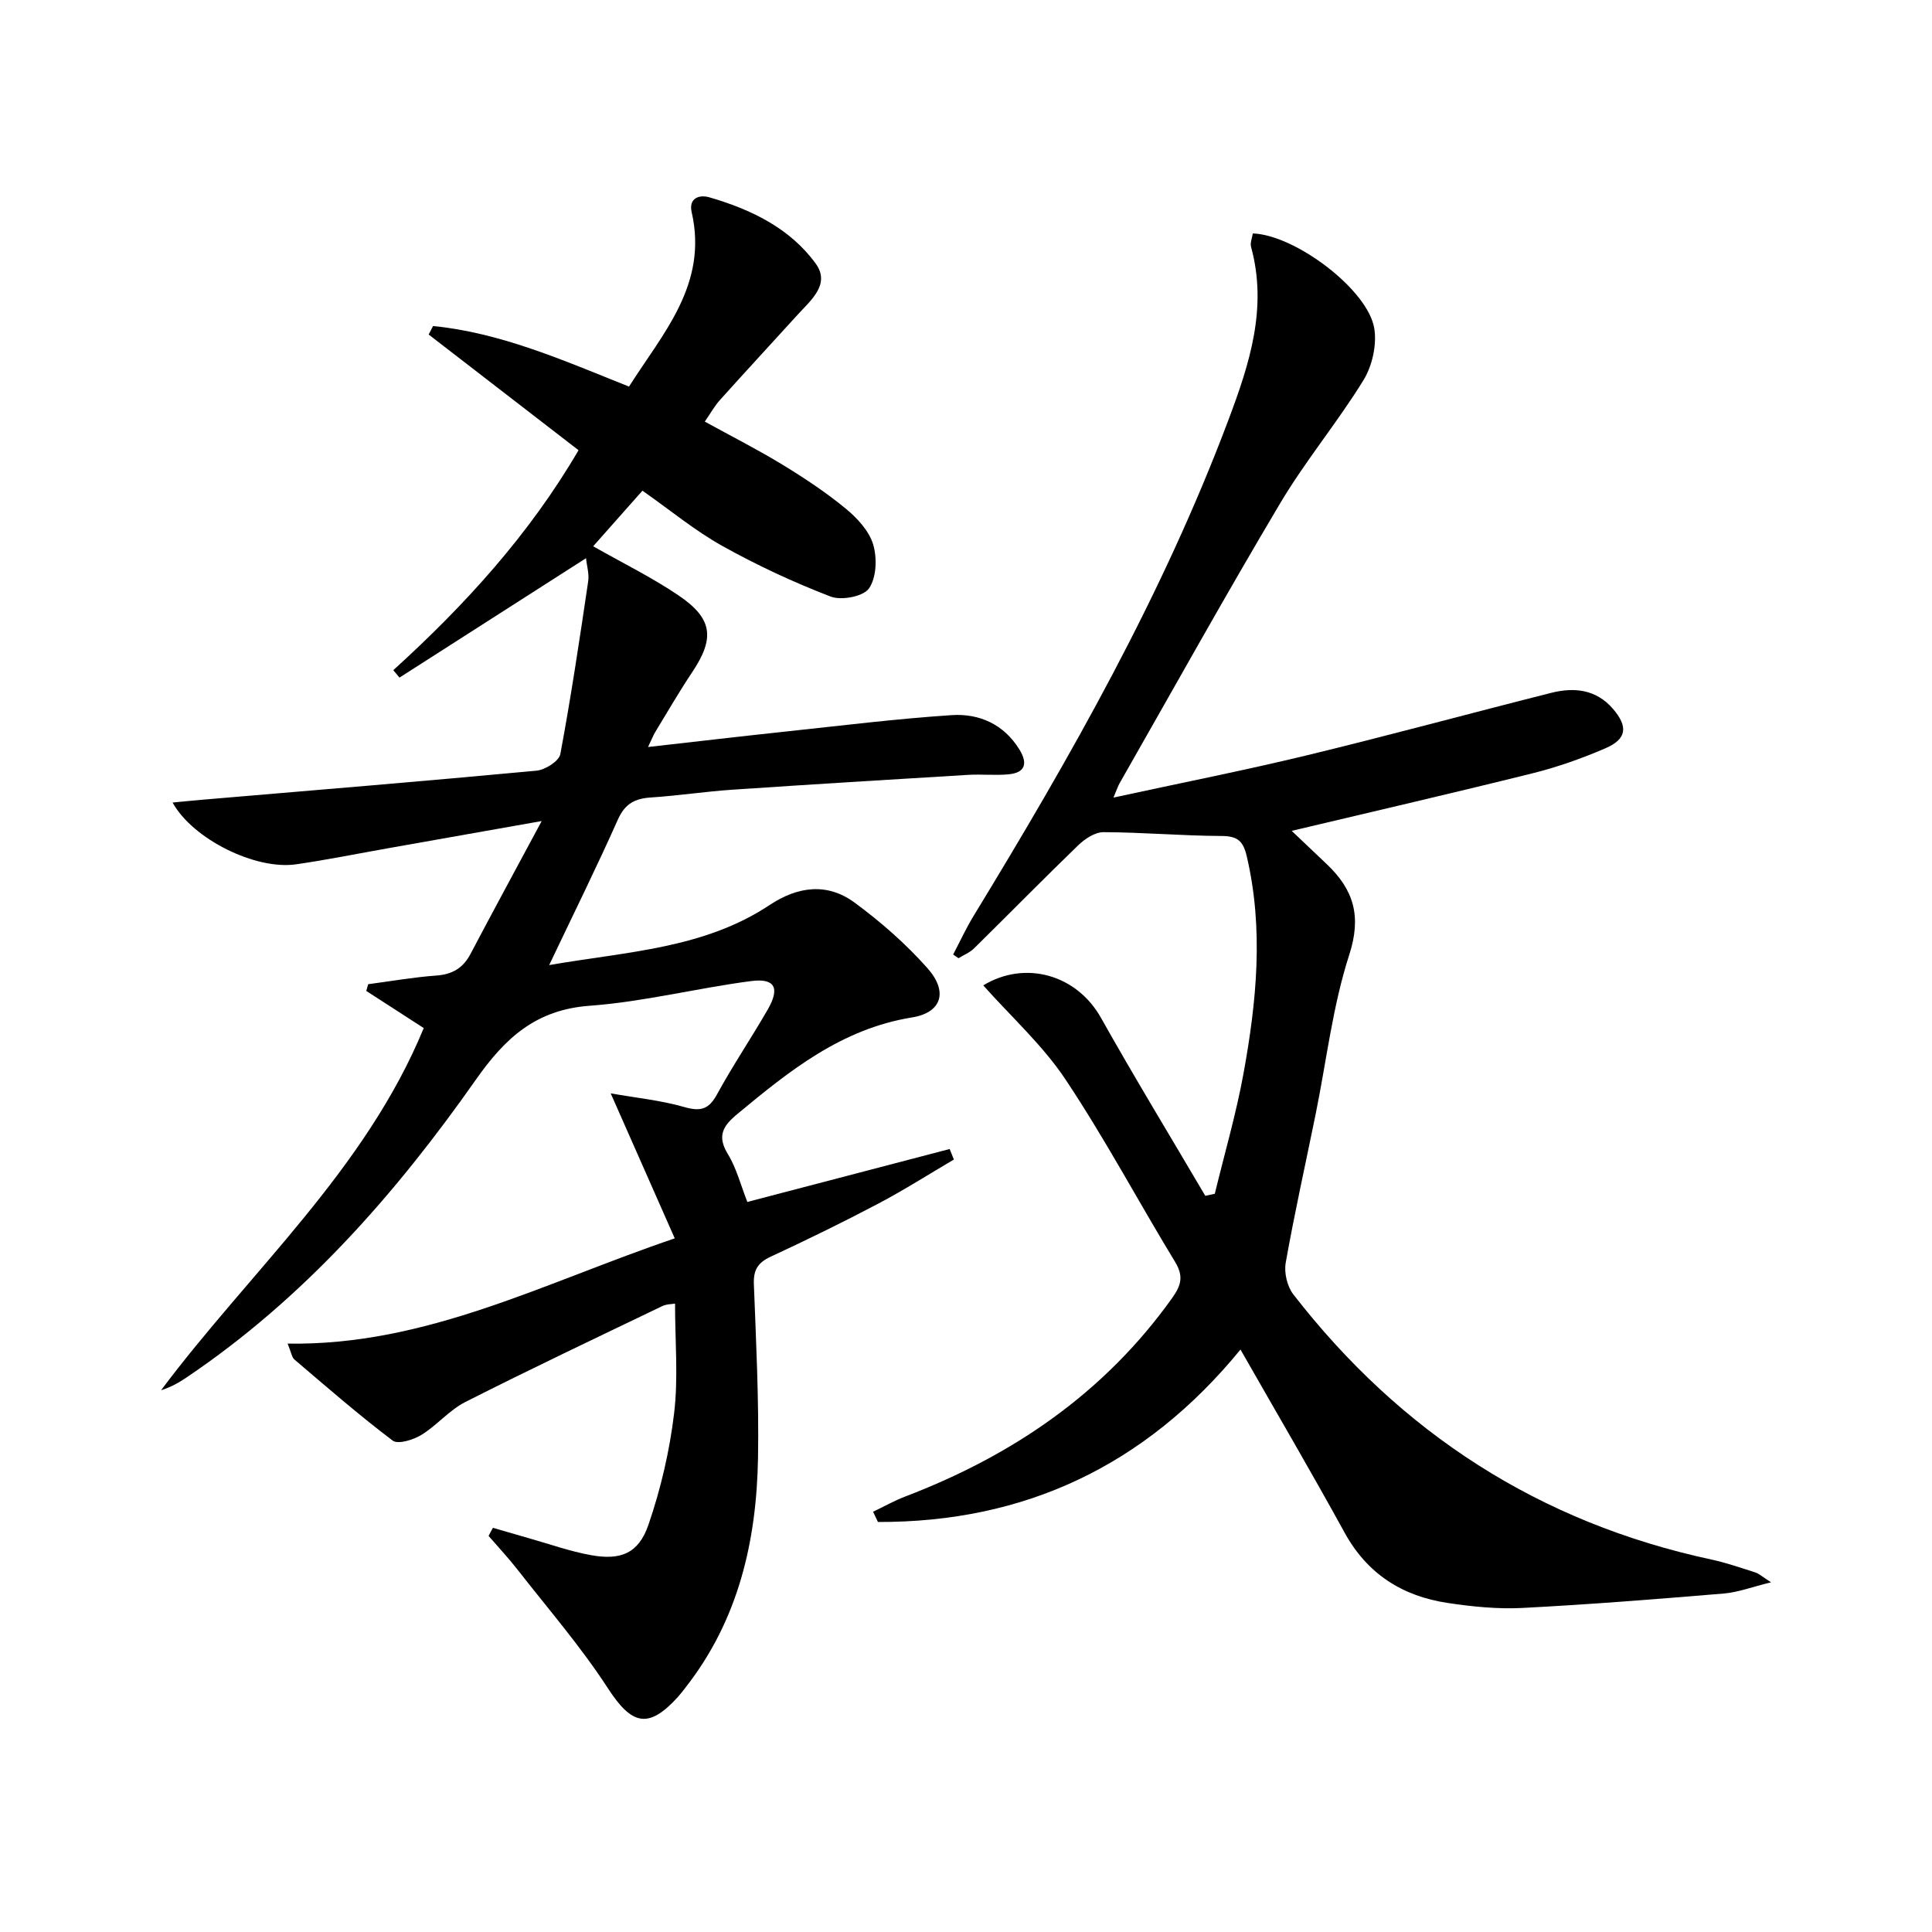
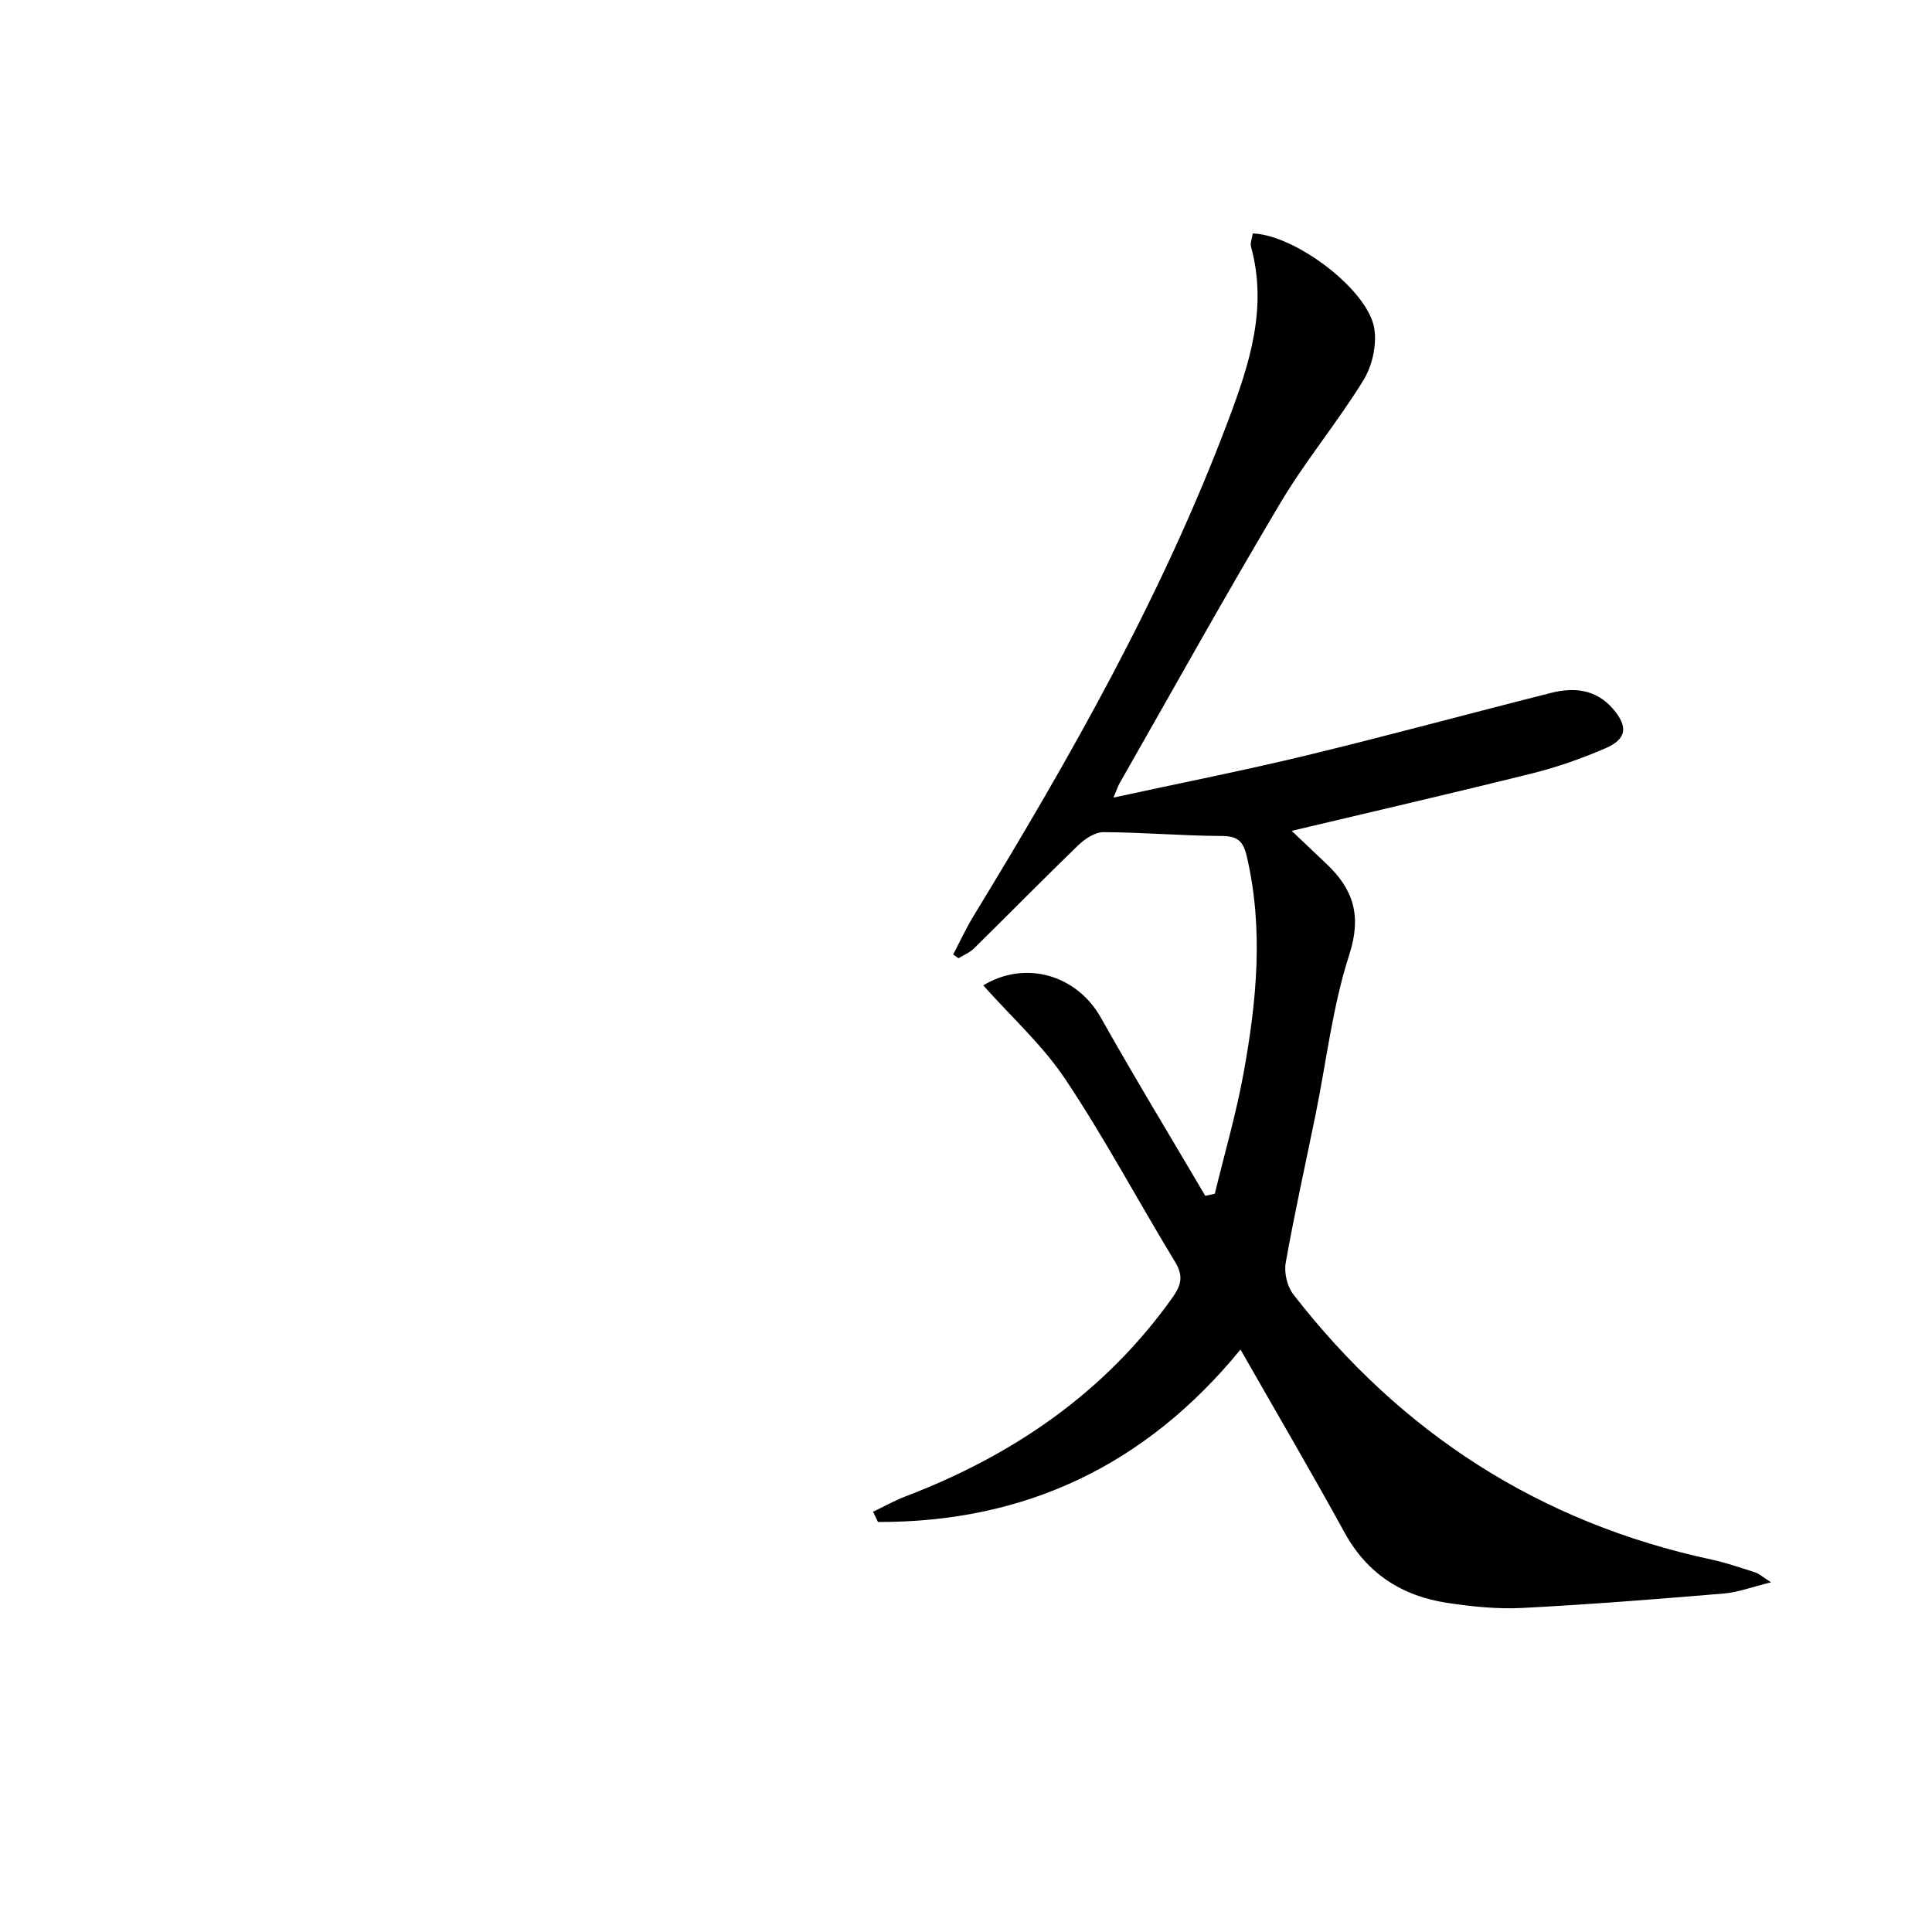
<svg xmlns="http://www.w3.org/2000/svg" enable-background="new 0 0 400 400" viewBox="0 0 400 400">
-   <path d="m102.06 316.32c2.46.71 4.92 1.44 7.39 2.14 4.3 1.21 8.54 2.73 12.92 3.52 6.17 1.11 9.84-.37 11.88-6.28 2.56-7.45 4.39-15.3 5.32-23.12.88-7.35.19-14.89.19-22.68-.6.11-1.74.08-2.65.52-13.63 6.55-27.29 13.02-40.77 19.85-3.33 1.69-5.89 4.85-9.11 6.82-1.67 1.02-4.83 2-5.93 1.17-7.01-5.3-13.65-11.09-20.35-16.79-.54-.46-.64-1.45-1.4-3.29 28.75.47 53.18-12.65 80.15-21.79-4.39-9.93-8.55-19.36-13.26-30.02 5.27.93 10.4 1.44 15.27 2.84 3.37.96 5.05.47 6.75-2.65 3.26-5.98 7.1-11.65 10.5-17.56 2.55-4.44 1.5-6.52-3.44-5.88-11.18 1.45-22.22 4.29-33.42 5.11-11.15.81-17.51 6.66-23.58 15.31-16.62 23.67-35.61 45.27-59.87 61.63-1.6 1.08-3.28 2.04-5.3 2.66 18.52-24.74 42.27-45.57 54.38-74.98-4.03-2.6-7.97-5.15-11.9-7.69.13-.46.27-.92.4-1.39 4.69-.62 9.37-1.45 14.08-1.79 3.34-.24 5.56-1.54 7.11-4.49 4.62-8.77 9.35-17.48 14.73-27.5-11.67 2.06-21.71 3.84-31.75 5.62-6.38 1.13-12.73 2.42-19.13 3.34-8.34 1.2-21.33-5.18-25.54-12.79 2.16-.21 4.02-.4 5.88-.56 23.16-1.97 46.32-3.87 69.47-6.04 1.8-.17 4.66-1.98 4.93-3.43 2.22-11.87 4-23.83 5.77-35.78.23-1.54-.29-3.19-.45-4.78-13.08 8.38-25.85 16.55-38.62 24.72-.43-.51-.85-1.03-1.28-1.54 14.8-13.44 28.15-28.07 38.35-45.54-10.39-8.02-20.71-15.99-31.03-23.95.3-.59.6-1.17.91-1.76 14.11 1.4 27.01 7.13 40.57 12.54 7.03-11.09 16.4-21.16 12.97-36.13-.64-2.81 1.48-3.7 3.69-3.05 8.6 2.5 16.64 6.36 21.99 13.71 3.11 4.28-1 7.58-3.76 10.61-5.36 5.9-10.78 11.75-16.1 17.68-1.09 1.22-1.9 2.69-3.1 4.43 5.51 3.03 10.94 5.78 16.12 8.94 4.53 2.76 9 5.73 13.09 9.1 2.37 1.95 4.81 4.6 5.65 7.4s.69 6.87-.87 9.1c-1.17 1.68-5.71 2.54-7.94 1.68-7.69-2.96-15.24-6.47-22.44-10.49-5.63-3.14-10.68-7.33-16.52-11.43-3.48 3.92-6.83 7.7-10.2 11.51 6.14 3.49 12.11 6.42 17.57 10.1 7.22 4.86 7.66 8.91 2.9 16.02-2.68 4.01-5.09 8.19-7.6 12.31-.41.67-.69 1.43-1.51 3.13 10.1-1.14 19.38-2.23 28.67-3.22 11.39-1.21 22.77-2.63 34.2-3.38 5.68-.37 10.76 1.87 13.99 7.07 1.76 2.84 1.35 4.86-2.26 5.19-2.77.25-5.58-.06-8.37.11-16.26.98-32.52 1.97-48.77 3.07-5.63.38-11.24 1.24-16.87 1.61-3.3.21-5.37 1.28-6.83 4.56-4.38 9.84-9.17 19.5-14.23 30.14 16.15-2.8 32-3.39 45.62-12.42 5.87-3.9 11.96-4.68 17.62-.51 5.43 3.99 10.61 8.54 15.08 13.57 4.31 4.85 2.98 9.2-3.2 10.2-14.6 2.36-25.37 11.04-36.18 20.01-2.98 2.47-4.23 4.54-1.94 8.29 1.79 2.92 2.65 6.4 4.03 9.9 13.99-3.66 27.94-7.31 41.89-10.96.29.73.58 1.46.87 2.18-5.18 3.04-10.27 6.29-15.58 9.09-7.34 3.87-14.8 7.52-22.32 11.01-2.67 1.24-3.62 2.72-3.51 5.69.46 11.97 1.06 23.95.86 35.92-.29 17.27-4.05 33.64-15.03 47.63-.51.65-1.01 1.32-1.57 1.94-6.1 6.72-9.55 5.79-14.48-1.81-5.57-8.59-12.34-16.4-18.66-24.5-1.9-2.44-4.02-4.7-6.04-7.04.27-.58.59-1.13.9-1.68z" />
  <path d="m203.57 204.01c8.73-5.28 19.36-2.2 24.37 6.71 6.97 12.41 14.38 24.58 21.6 36.86.66-.14 1.32-.28 1.97-.42 2.01-8.29 4.41-16.51 5.94-24.88 2.72-14.93 4.21-29.93.67-45.03-.76-3.25-2.01-4.16-5.29-4.17-8.12-.04-16.24-.76-24.36-.79-1.75-.01-3.84 1.37-5.21 2.69-7.29 7.04-14.39 14.28-21.61 21.39-.88.86-2.13 1.35-3.21 2.02-.37-.26-.73-.51-1.1-.77 1.39-2.65 2.65-5.38 4.2-7.94 20.1-32.95 39.14-66.43 52.78-102.7 4.38-11.64 8.15-23.23 4.7-35.86-.23-.84.23-1.87.36-2.79 8.77.3 23.85 11.64 25.15 19.67.55 3.4-.42 7.75-2.24 10.71-5.37 8.73-12.01 16.68-17.24 25.48-11.39 19.15-22.22 38.64-33.26 57.99-.31.54-.5 1.15-1.26 2.95 13.95-3.03 27.04-5.61 40-8.74 16.93-4.1 33.74-8.68 50.62-12.94 4.76-1.2 9.31-.74 12.79 3.3 3.18 3.69 2.88 6.26-1.55 8.17-4.86 2.1-9.92 3.89-15.05 5.17-16.42 4.09-32.91 7.89-49.91 11.93 2.43 2.31 4.87 4.61 7.29 6.92 5.53 5.26 7.22 10.73 4.63 18.73-3.45 10.66-4.72 22.01-6.97 33.06-2.08 10.24-4.37 20.44-6.19 30.73-.36 2.05.31 4.89 1.58 6.53 22.25 28.69 50.98 47.27 86.62 54.91 3.06.66 6.05 1.71 9.04 2.66.73.23 1.35.82 3.25 2.04-4 .98-6.84 2.07-9.76 2.32-13.9 1.16-27.82 2.27-41.75 2.99-5.11.26-10.33-.27-15.41-1.03-9.38-1.4-16.67-5.98-21.39-14.59-6.87-12.52-14.1-24.84-21.54-37.88-19.77 24.16-44.81 35.79-75.06 35.7-.34-.71-.68-1.41-1.01-2.12 2.23-1.06 4.39-2.29 6.68-3.16 22.27-8.51 41.21-21.43 55.23-41.07 1.9-2.66 2.41-4.54.62-7.5-7.61-12.5-14.49-25.46-22.59-37.62-4.69-7.11-11.22-12.99-17.13-19.63z" />
</svg>